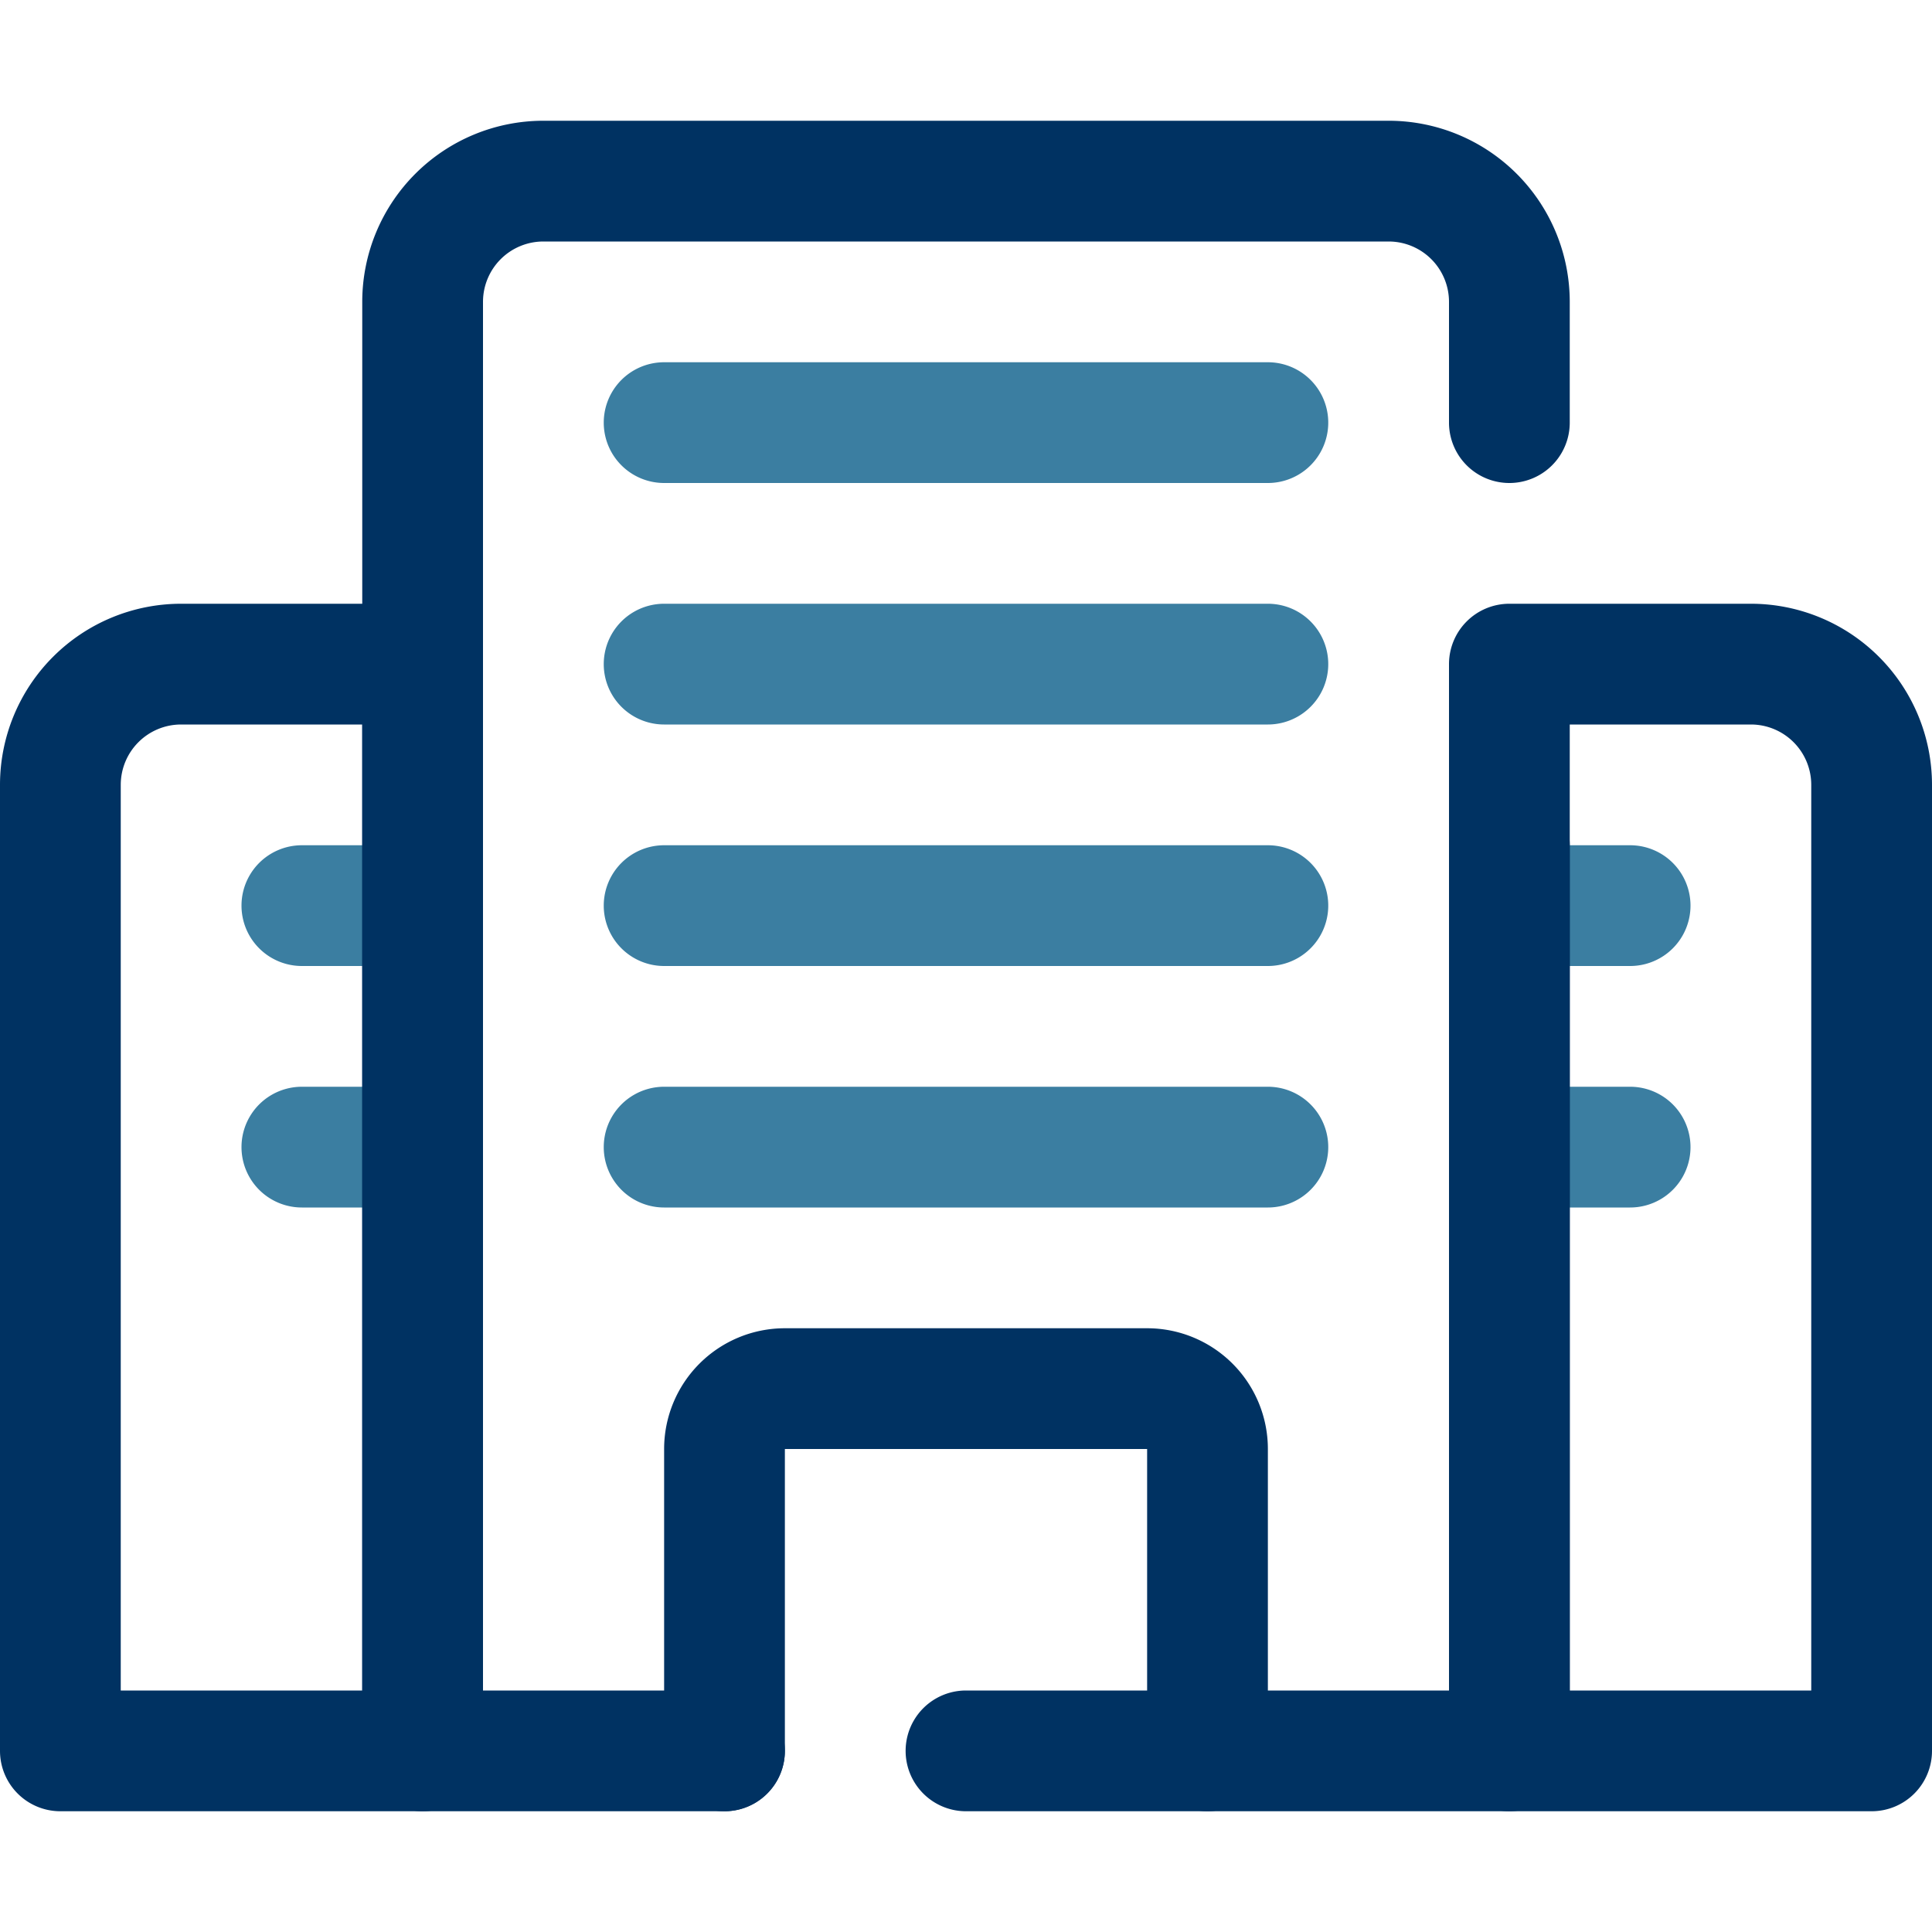
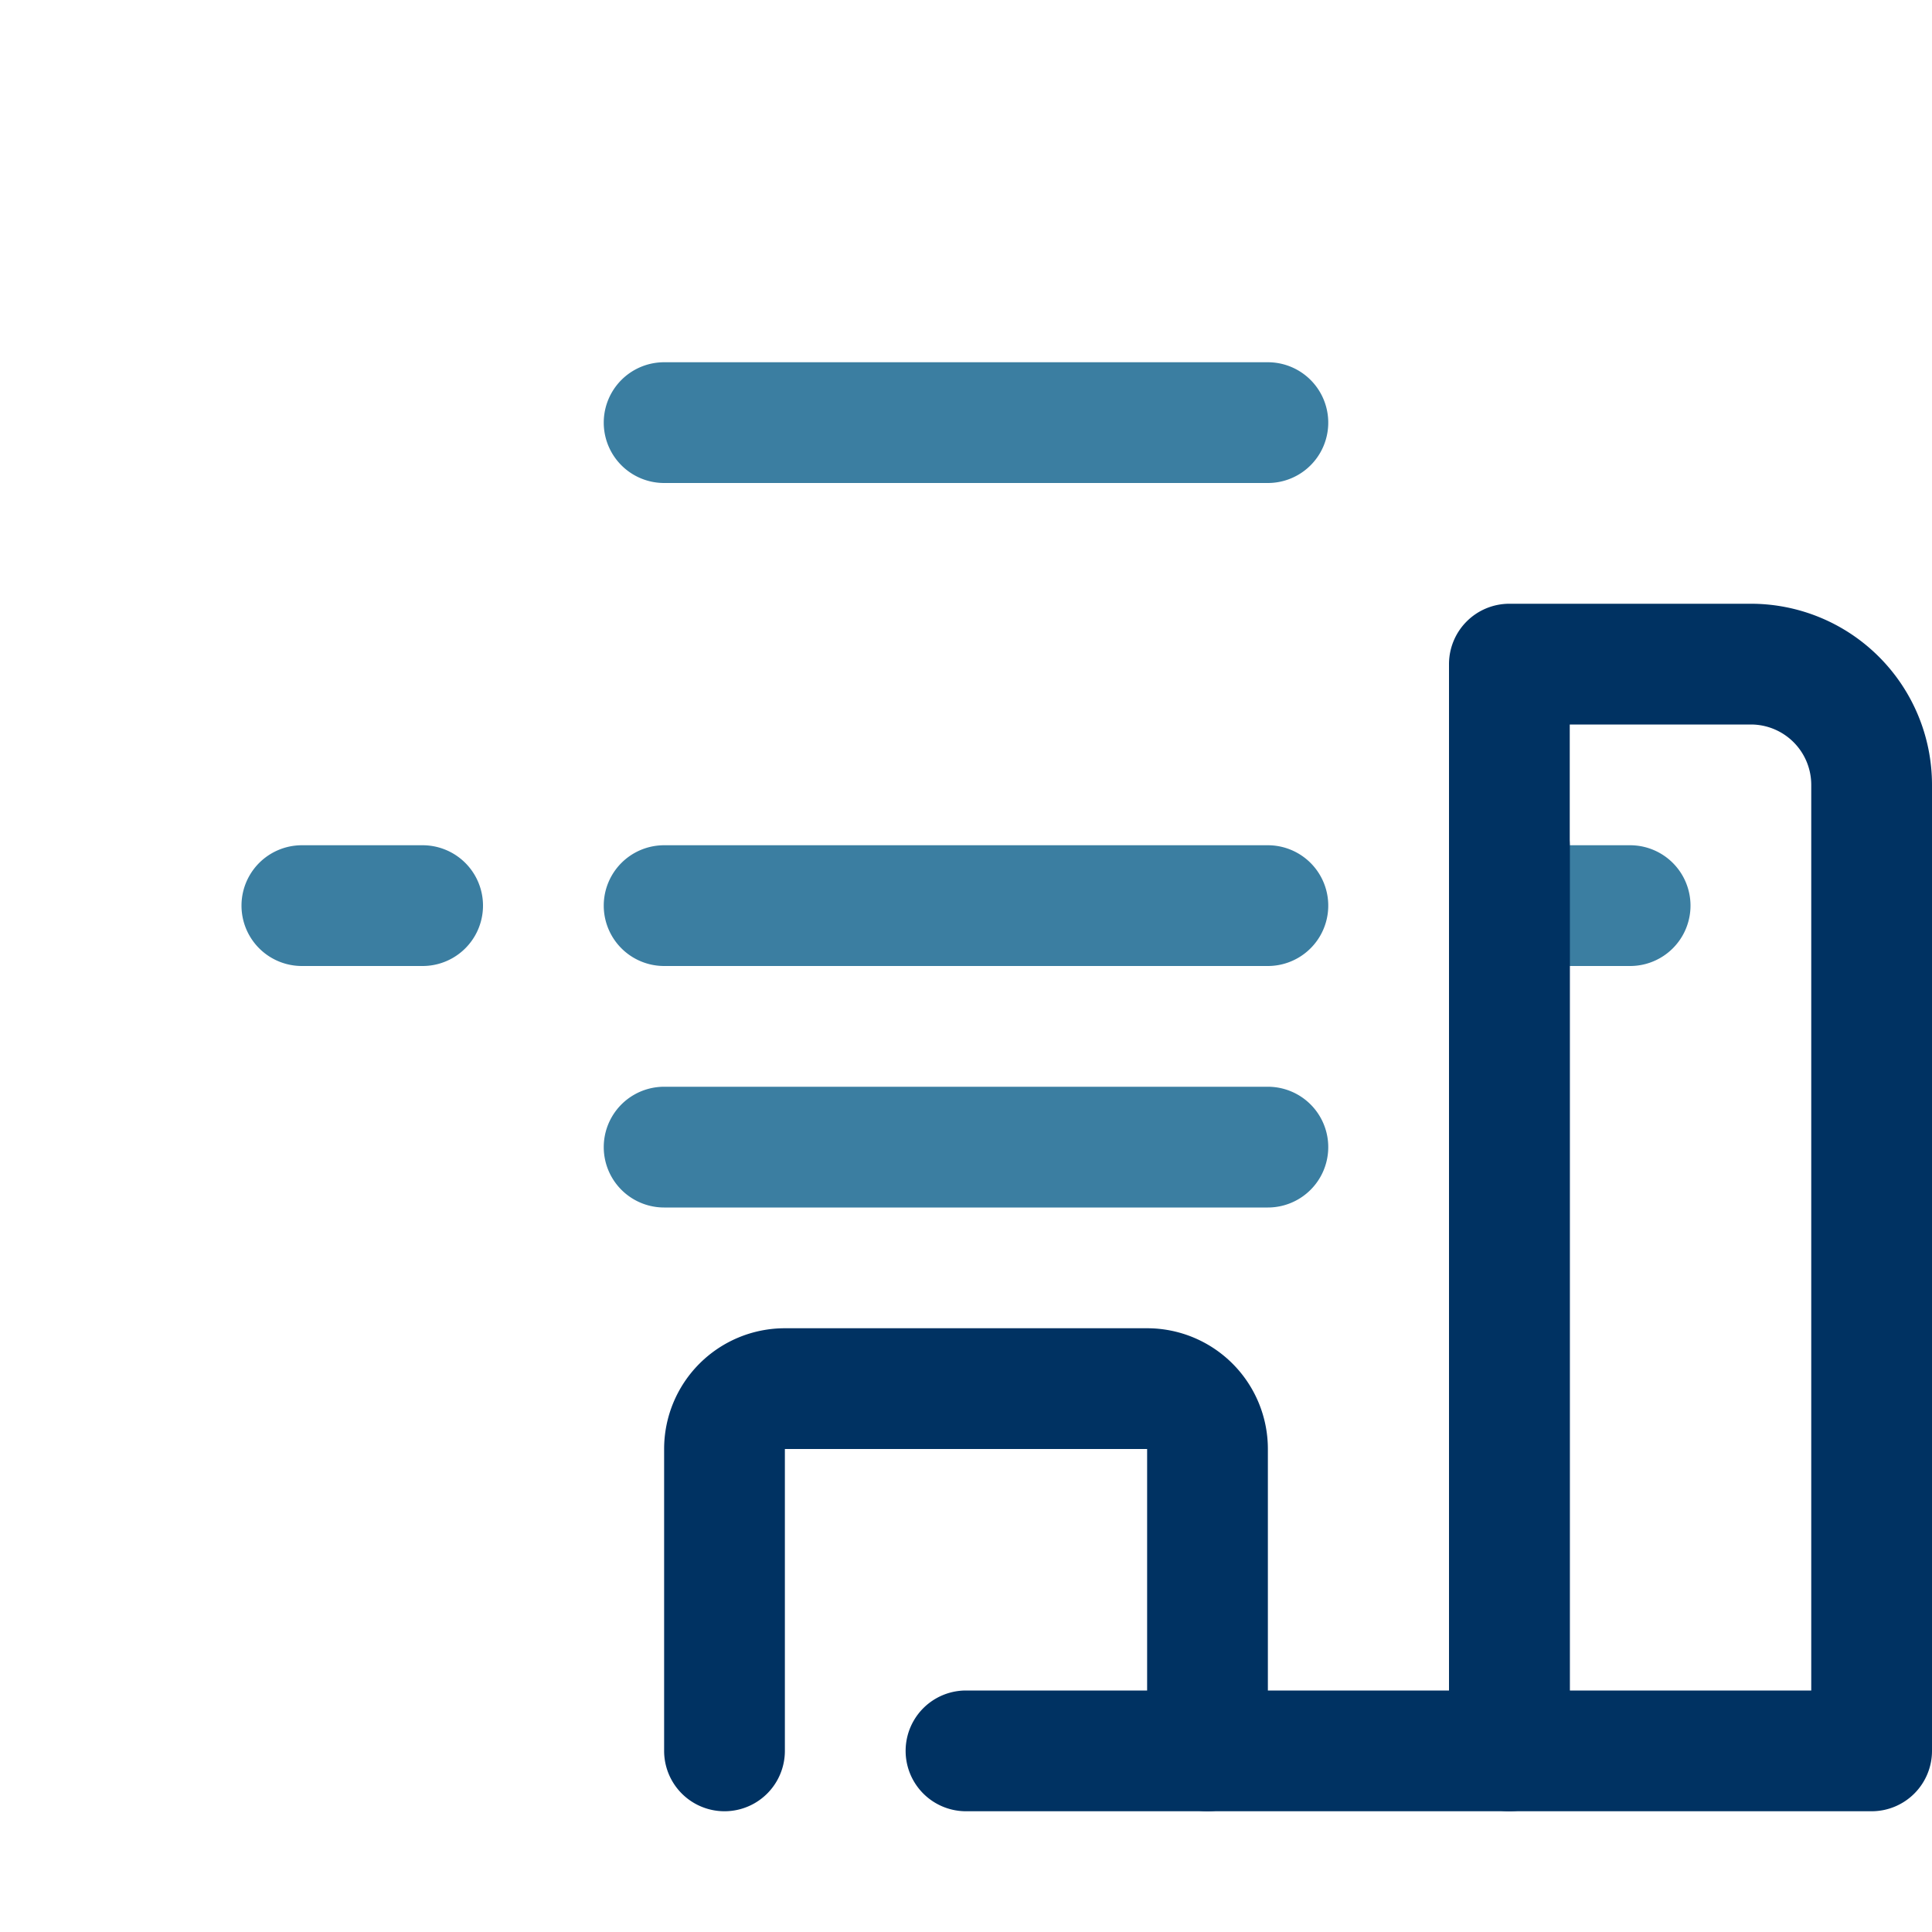
<svg xmlns="http://www.w3.org/2000/svg" width="64px" height="64px" viewBox="0 0 32 32" fill="#000000">
  <g id="SVGRepo_bgCarrier" stroke-width="0" />
  <g id="SVGRepo_tracerCarrier" stroke-linecap="round" stroke-linejoin="round" />
  <g id="SVGRepo_iconCarrier">
    <defs>
      <style>.cls-1{fill:#3b7ea1;}.cls-2{fill:#003262;}</style>
    </defs>
    <g data-name="39. Office" id="_39._Office">
      <path class="cls-1" d="M21,8H11a1,1,0,0,1,0-2H21a1,1,0,0,1,0,2Z" />
-       <path class="cls-1" d="M21,12H11a1,1,0,0,1,0-2H21a1,1,0,0,1,0,2Z" />
      <path class="cls-1" d="M21,16H11a1,1,0,0,1,0-2H21a1,1,0,0,1,0,2Z" />
      <path class="cls-1" d="M21,20H11a1,1,0,0,1,0-2H21a1,1,0,0,1,0,2Z" />
      <path class="cls-1" d="M7,16H5a1,1,0,0,1,0-2H7a1,1,0,0,1,0,2Z" />
-       <path class="cls-1" d="M7,20H5a1,1,0,0,1,0-2H7a1,1,0,0,1,0,2Z" />
      <path class="cls-1" d="M27,16H25a1,1,0,0,1,0-2h2a1,1,0,0,1,0,2Z" />
-       <path class="cls-1" d="M27,20H25a1,1,0,0,1,0-2h2a1,1,0,0,1,0,2Z" />
-       <path class="cls-2" d="M12,30H7a1,1,0,0,1-1-1V5A3,3,0,0,1,9,2H23a3,3,0,0,1,3,3V7a1,1,0,0,1-2,0V5a1,1,0,0,0-1-1H9A1,1,0,0,0,8,5V28h4a1,1,0,0,1,0,2Z" />
      <path class="cls-2" d="M25,30H16a1,1,0,0,1,0-2h8V14a1,1,0,0,1,2,0V29A1,1,0,0,1,25,30Z" />
-       <path class="cls-2" d="M7,30H1a1,1,0,0,1-1-1V13a3,3,0,0,1,3-3H7a1,1,0,0,1,1,1V29A1,1,0,0,1,7,30ZM2,28H6V12H3a1,1,0,0,0-1,1Z" />
      <path class="cls-2" d="M31,30H25a1,1,0,0,1-1-1V11a1,1,0,0,1,1-1h4a3,3,0,0,1,3,3V29A1,1,0,0,1,31,30Zm-5-2h4V13a1,1,0,0,0-1-1H26Z" />
      <path class="cls-2" d="M20,30a1,1,0,0,1-1-1V24H13v5a1,1,0,0,1-2,0V24a2,2,0,0,1,2-2h6a2,2,0,0,1,2,2v5A1,1,0,0,1,20,30Z" />
    </g>
  </g>
</svg>